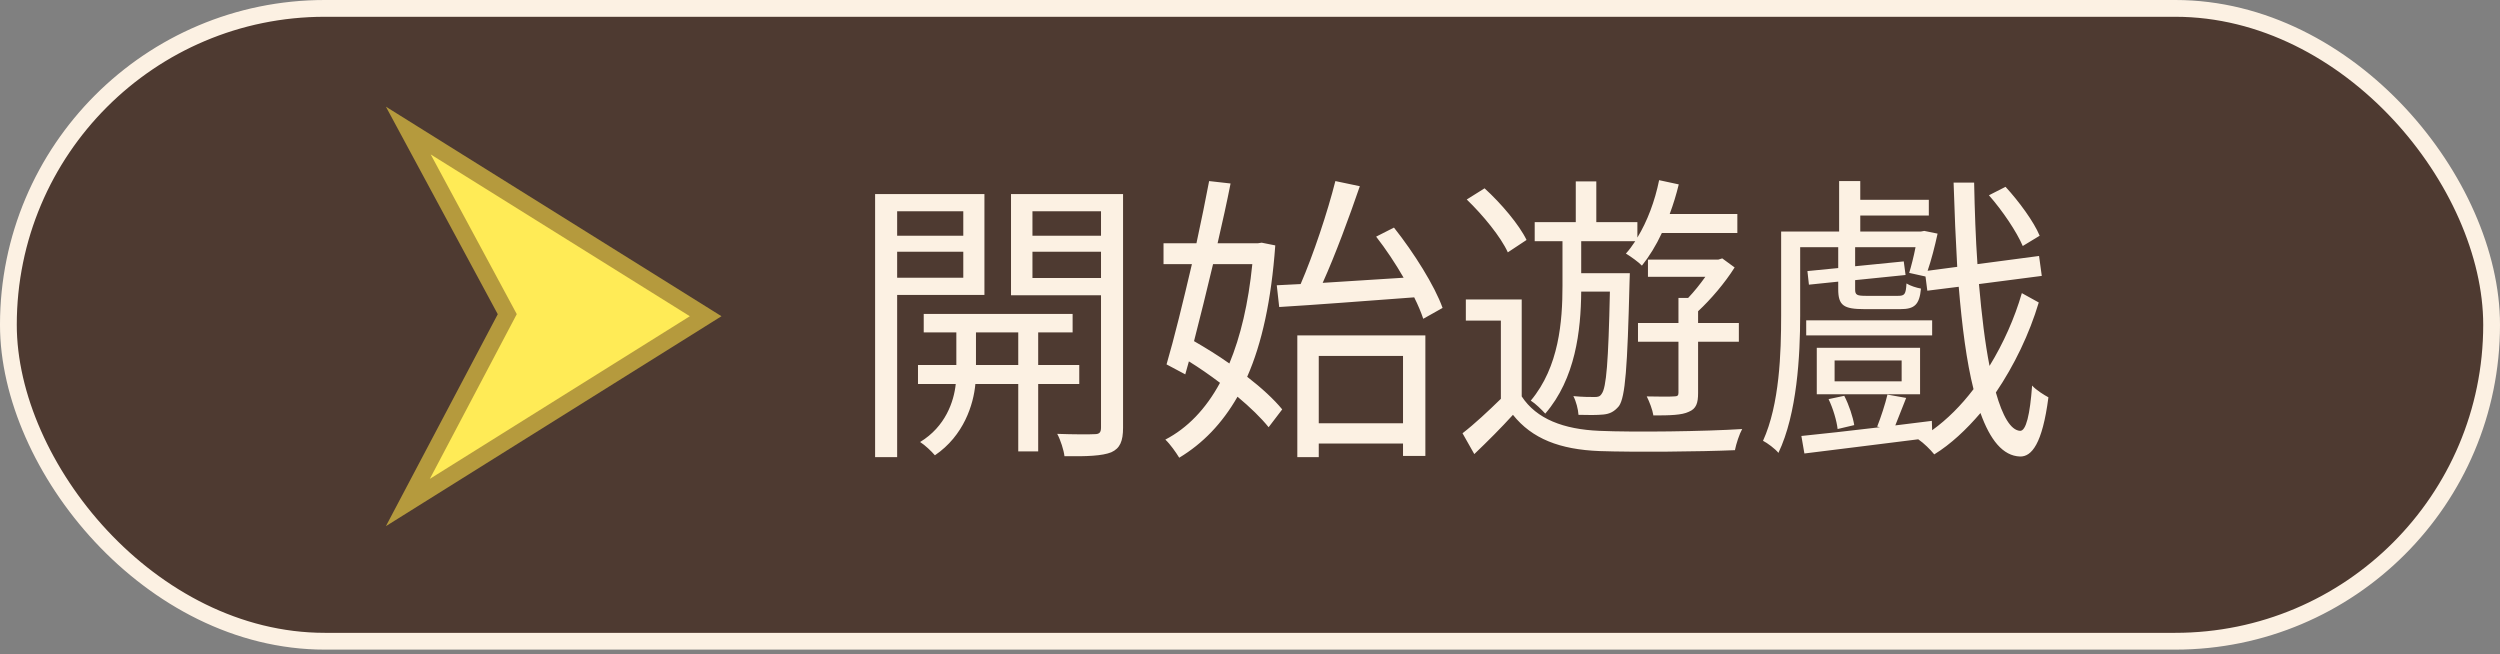
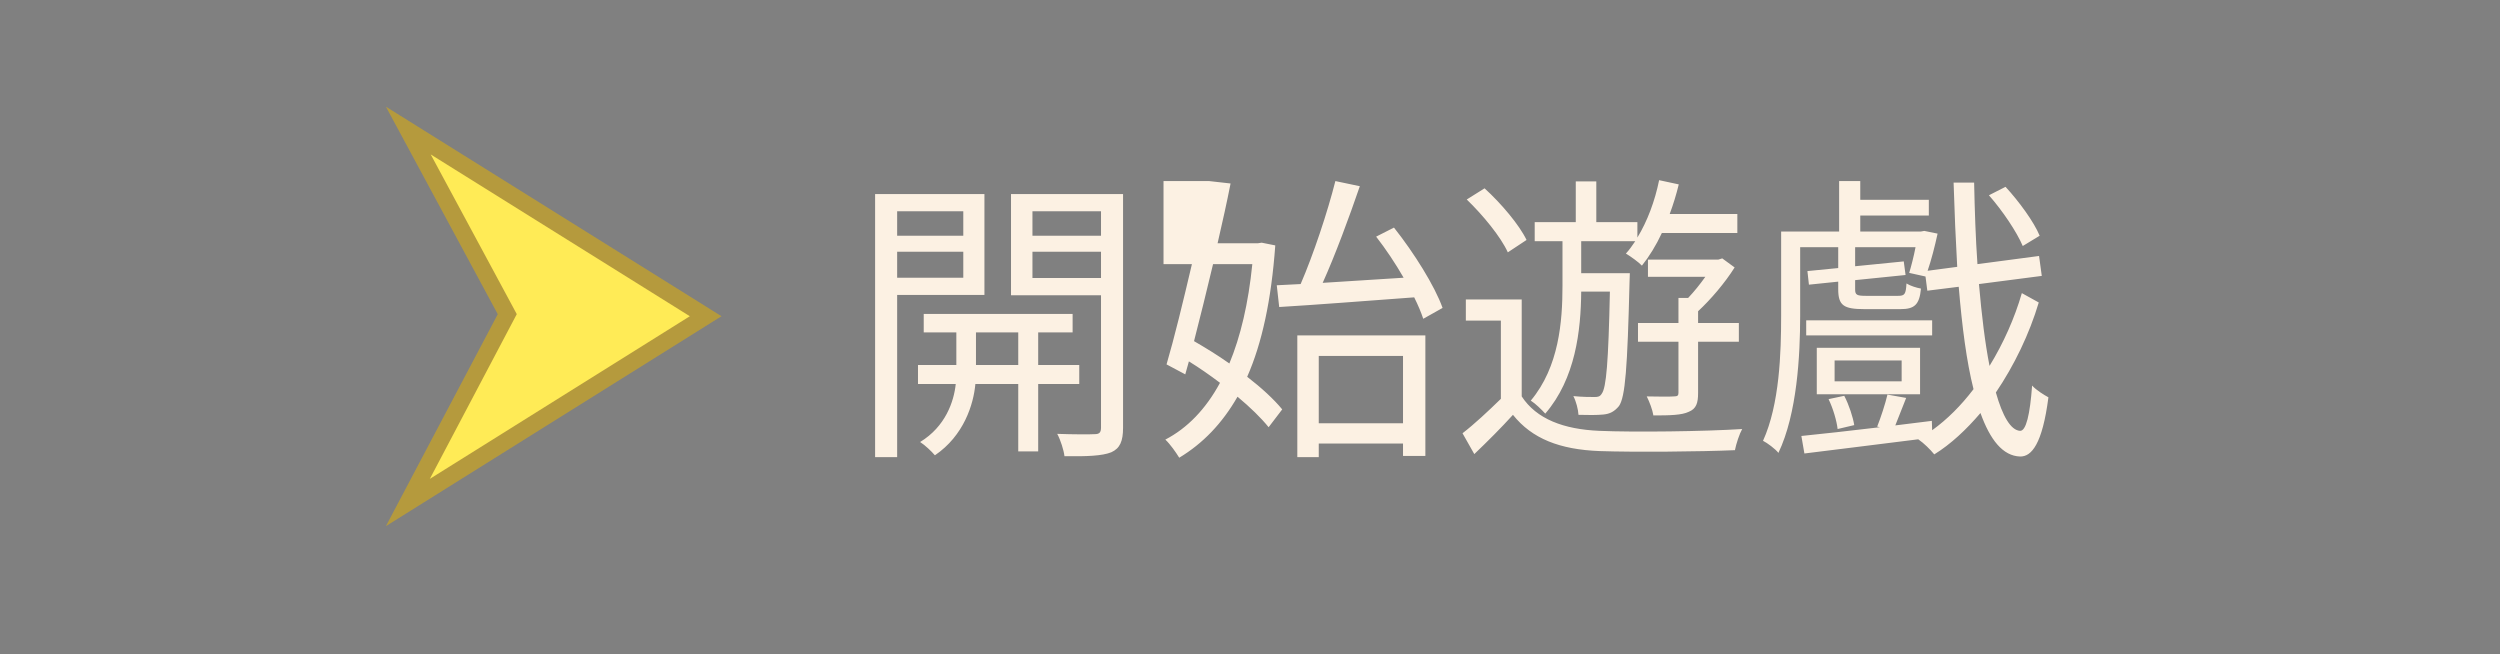
<svg xmlns="http://www.w3.org/2000/svg" width="149" height="39" viewBox="0 0 149 39" fill="none">
  <rect x="0" y="0" width="149" height="39" fill="#808080" stroke="none" />
-   <rect x="0.5" y="0.5" width="148" height="37.717" rx="18.858" fill="#4C372E" fill-opacity="0.95" stroke="#FCF1E3" />
-   <path d="M57.412 12.592V14.05H53.47V12.592H57.412ZM53.47 16.552V15.004H57.412V16.552H53.47ZM58.672 17.578V11.566H52.156V27.244H53.47V17.578H58.672ZM58.168 21.754V19.81H60.688V21.754H58.168ZM64.324 22.888V21.754H61.876V19.81H63.928V18.712H55.054V19.81H56.998V21.754H54.712V22.888H56.962C56.854 23.932 56.35 25.426 54.838 26.344C55.126 26.524 55.522 26.902 55.72 27.136C57.448 25.966 58.024 24.094 58.132 22.888H60.688V26.902H61.876V22.888H64.324ZM61.534 16.57V15.004H65.62V16.57H61.534ZM65.62 12.592V14.05H61.534V12.592H65.62ZM66.934 11.566H60.256V17.596H65.62V25.48C65.62 25.768 65.53 25.876 65.242 25.876C64.972 25.894 64 25.894 63.01 25.858C63.208 26.218 63.406 26.848 63.442 27.19C64.792 27.208 65.692 27.172 66.232 26.956C66.754 26.722 66.934 26.29 66.934 25.498V11.566ZM76.24 18.298C78.364 18.172 81.37 17.938 84.286 17.722C84.52 18.19 84.7 18.622 84.826 19L85.978 18.352C85.51 17.038 84.268 15.058 83.08 13.564L82.018 14.104C82.594 14.842 83.17 15.706 83.656 16.552C81.982 16.66 80.308 16.768 78.832 16.858C79.588 15.184 80.416 12.934 81.046 11.098L79.588 10.792C79.12 12.646 78.274 15.184 77.518 16.93L76.096 17.002L76.24 18.298ZM74.638 15.742C74.404 18.082 73.936 20.062 73.27 21.664C72.586 21.178 71.848 20.728 71.164 20.332C71.524 18.928 71.92 17.344 72.298 15.742H74.638ZM75.196 14.464L74.962 14.5H72.568C72.856 13.258 73.126 12.034 73.342 10.936L72.064 10.792C71.848 11.908 71.596 13.186 71.308 14.5H69.346V15.742H71.038C70.516 17.974 69.976 20.188 69.526 21.718L70.642 22.312L70.858 21.538C71.47 21.916 72.118 22.366 72.712 22.816C71.866 24.382 70.768 25.516 69.454 26.2C69.742 26.47 70.084 26.956 70.282 27.28C71.686 26.434 72.838 25.246 73.756 23.644C74.512 24.274 75.16 24.904 75.61 25.462L76.42 24.4C75.934 23.806 75.196 23.122 74.332 22.456C75.214 20.458 75.772 17.884 76.006 14.626L75.196 14.464ZM83.62 21.214V25.228H78.598V21.214H83.62ZM77.32 27.244H78.598V26.434H83.62V27.172H84.952V19.99H77.32V27.244ZM101.206 20.368H103.636V19.252H101.206V18.55C101.962 17.848 102.808 16.858 103.384 15.94L102.646 15.4L102.412 15.472H98.218V16.498H101.638C101.332 16.93 100.972 17.38 100.612 17.758H100.036V19.252H97.624V20.368H100.036V23.41C100.036 23.572 99.982 23.626 99.766 23.626C99.568 23.644 98.884 23.644 98.146 23.626C98.308 23.95 98.488 24.418 98.542 24.76C99.55 24.76 100.234 24.742 100.648 24.544C101.098 24.364 101.206 24.022 101.206 23.428V20.368ZM95.95 17.38C95.86 21.61 95.734 23.104 95.464 23.464C95.356 23.644 95.23 23.662 95.032 23.662C94.798 23.662 94.312 23.662 93.772 23.608C93.934 23.914 94.06 24.4 94.078 24.724C94.636 24.742 95.194 24.742 95.554 24.706C95.95 24.67 96.22 24.526 96.49 24.202C96.868 23.662 96.994 21.934 97.12 16.822C97.12 16.66 97.138 16.282 97.138 16.282H94.24V14.374H97.462C97.282 14.644 97.102 14.896 96.904 15.112C97.174 15.274 97.678 15.634 97.858 15.832C98.29 15.292 98.704 14.626 99.046 13.888H103.546V12.754H99.514C99.73 12.178 99.91 11.584 100.054 10.99L98.884 10.738C98.632 11.98 98.182 13.186 97.588 14.158V13.24H95.14V10.81H93.916V13.24H91.468V14.374H93.124V17.038C93.124 19.126 92.926 21.862 91.234 23.878C91.522 24.058 91.882 24.418 92.098 24.652C93.898 22.564 94.222 19.702 94.24 17.38H95.95ZM90.982 14.302C90.55 13.402 89.47 12.124 88.48 11.224L87.418 11.89C88.39 12.826 89.452 14.122 89.866 15.04L90.982 14.302ZM90.694 17.848H87.364V19.108H89.452V23.77C88.696 24.508 87.868 25.282 87.166 25.822L87.868 27.064C88.696 26.272 89.452 25.516 90.172 24.724C91.306 26.146 92.962 26.794 95.338 26.884C97.408 26.956 101.35 26.92 103.402 26.83C103.474 26.452 103.672 25.858 103.834 25.57C101.62 25.714 97.372 25.768 95.32 25.678C93.196 25.588 91.576 24.976 90.694 23.626V17.848ZM121.564 14.05C121.222 13.222 120.34 12.016 119.53 11.134L118.54 11.638C119.35 12.556 120.196 13.816 120.556 14.662L121.564 14.05ZM120.502 17.47C120.07 18.964 119.404 20.458 118.576 21.808C118.306 20.44 118.108 18.784 117.946 16.93L121.69 16.444L121.528 15.256L117.856 15.742C117.748 14.212 117.694 12.574 117.658 10.882H116.434C116.488 12.646 116.56 14.32 116.65 15.904L114.886 16.138C115.102 15.508 115.318 14.68 115.48 13.924L114.688 13.762L114.49 13.798H110.872V12.844H114.958V11.908H110.872V10.792H109.612V13.798H106.156V18.802C106.156 21.016 106.066 24.094 105.076 26.272C105.328 26.398 105.814 26.758 105.994 26.992C107.11 24.652 107.29 21.178 107.29 18.802V14.734H109.558V15.976L107.722 16.156L107.812 16.966L109.558 16.786V17.236C109.558 18.208 109.882 18.424 111.124 18.424H113.266C114.094 18.424 114.4 18.172 114.49 17.2C114.202 17.146 113.86 17.038 113.626 16.894C113.59 17.542 113.518 17.632 113.122 17.632H111.214C110.674 17.632 110.566 17.578 110.566 17.254V16.696L113.572 16.39L113.464 15.58L110.566 15.868V14.734H114.166C114.058 15.292 113.914 15.85 113.788 16.264L114.76 16.48L114.868 17.326L116.74 17.092C116.938 19.468 117.208 21.556 117.622 23.194C116.884 24.166 116.056 24.994 115.156 25.642L115.138 25.084L112.96 25.354C113.14 24.886 113.374 24.292 113.608 23.716L112.492 23.518C112.366 24.058 112.096 24.886 111.88 25.426L112.042 25.462C110.242 25.678 108.604 25.858 107.362 25.984L107.542 27.028C109.342 26.812 111.844 26.488 114.328 26.182C114.67 26.416 115.048 26.794 115.282 27.082C116.272 26.47 117.19 25.606 118.036 24.616C118.612 26.218 119.368 27.172 120.394 27.208C121.078 27.226 121.726 26.47 122.086 23.68C121.852 23.554 121.348 23.248 121.114 22.978C120.988 24.706 120.754 25.696 120.394 25.678C119.836 25.642 119.35 24.796 118.954 23.392C120.052 21.772 120.952 19.9 121.51 18.028L120.502 17.47ZM113.338 22.726H109.342V21.484H113.338V22.726ZM114.436 20.728H108.28V23.5H114.436V20.728ZM110.512 25.336C110.44 24.868 110.206 24.148 109.918 23.59L108.982 23.788C109.252 24.346 109.468 25.084 109.522 25.57L110.512 25.336ZM115.156 19.09H107.65V19.99H115.156V19.09Z" fill="#FCF1E3" />
+   <path d="M57.412 12.592V14.05H53.47V12.592H57.412ZM53.47 16.552V15.004H57.412V16.552H53.47ZM58.672 17.578V11.566H52.156V27.244H53.47V17.578H58.672ZM58.168 21.754V19.81H60.688V21.754H58.168ZM64.324 22.888V21.754H61.876V19.81H63.928V18.712H55.054V19.81H56.998V21.754H54.712V22.888H56.962C56.854 23.932 56.35 25.426 54.838 26.344C55.126 26.524 55.522 26.902 55.72 27.136C57.448 25.966 58.024 24.094 58.132 22.888H60.688V26.902H61.876V22.888H64.324ZM61.534 16.57V15.004H65.62V16.57H61.534ZM65.62 12.592V14.05H61.534V12.592H65.62ZM66.934 11.566H60.256V17.596H65.62V25.48C65.62 25.768 65.53 25.876 65.242 25.876C64.972 25.894 64 25.894 63.01 25.858C63.208 26.218 63.406 26.848 63.442 27.19C64.792 27.208 65.692 27.172 66.232 26.956C66.754 26.722 66.934 26.29 66.934 25.498V11.566ZM76.24 18.298C78.364 18.172 81.37 17.938 84.286 17.722C84.52 18.19 84.7 18.622 84.826 19L85.978 18.352C85.51 17.038 84.268 15.058 83.08 13.564L82.018 14.104C82.594 14.842 83.17 15.706 83.656 16.552C81.982 16.66 80.308 16.768 78.832 16.858C79.588 15.184 80.416 12.934 81.046 11.098L79.588 10.792C79.12 12.646 78.274 15.184 77.518 16.93L76.096 17.002L76.24 18.298ZM74.638 15.742C74.404 18.082 73.936 20.062 73.27 21.664C72.586 21.178 71.848 20.728 71.164 20.332C71.524 18.928 71.92 17.344 72.298 15.742H74.638ZM75.196 14.464L74.962 14.5H72.568C72.856 13.258 73.126 12.034 73.342 10.936L72.064 10.792H69.346V15.742H71.038C70.516 17.974 69.976 20.188 69.526 21.718L70.642 22.312L70.858 21.538C71.47 21.916 72.118 22.366 72.712 22.816C71.866 24.382 70.768 25.516 69.454 26.2C69.742 26.47 70.084 26.956 70.282 27.28C71.686 26.434 72.838 25.246 73.756 23.644C74.512 24.274 75.16 24.904 75.61 25.462L76.42 24.4C75.934 23.806 75.196 23.122 74.332 22.456C75.214 20.458 75.772 17.884 76.006 14.626L75.196 14.464ZM83.62 21.214V25.228H78.598V21.214H83.62ZM77.32 27.244H78.598V26.434H83.62V27.172H84.952V19.99H77.32V27.244ZM101.206 20.368H103.636V19.252H101.206V18.55C101.962 17.848 102.808 16.858 103.384 15.94L102.646 15.4L102.412 15.472H98.218V16.498H101.638C101.332 16.93 100.972 17.38 100.612 17.758H100.036V19.252H97.624V20.368H100.036V23.41C100.036 23.572 99.982 23.626 99.766 23.626C99.568 23.644 98.884 23.644 98.146 23.626C98.308 23.95 98.488 24.418 98.542 24.76C99.55 24.76 100.234 24.742 100.648 24.544C101.098 24.364 101.206 24.022 101.206 23.428V20.368ZM95.95 17.38C95.86 21.61 95.734 23.104 95.464 23.464C95.356 23.644 95.23 23.662 95.032 23.662C94.798 23.662 94.312 23.662 93.772 23.608C93.934 23.914 94.06 24.4 94.078 24.724C94.636 24.742 95.194 24.742 95.554 24.706C95.95 24.67 96.22 24.526 96.49 24.202C96.868 23.662 96.994 21.934 97.12 16.822C97.12 16.66 97.138 16.282 97.138 16.282H94.24V14.374H97.462C97.282 14.644 97.102 14.896 96.904 15.112C97.174 15.274 97.678 15.634 97.858 15.832C98.29 15.292 98.704 14.626 99.046 13.888H103.546V12.754H99.514C99.73 12.178 99.91 11.584 100.054 10.99L98.884 10.738C98.632 11.98 98.182 13.186 97.588 14.158V13.24H95.14V10.81H93.916V13.24H91.468V14.374H93.124V17.038C93.124 19.126 92.926 21.862 91.234 23.878C91.522 24.058 91.882 24.418 92.098 24.652C93.898 22.564 94.222 19.702 94.24 17.38H95.95ZM90.982 14.302C90.55 13.402 89.47 12.124 88.48 11.224L87.418 11.89C88.39 12.826 89.452 14.122 89.866 15.04L90.982 14.302ZM90.694 17.848H87.364V19.108H89.452V23.77C88.696 24.508 87.868 25.282 87.166 25.822L87.868 27.064C88.696 26.272 89.452 25.516 90.172 24.724C91.306 26.146 92.962 26.794 95.338 26.884C97.408 26.956 101.35 26.92 103.402 26.83C103.474 26.452 103.672 25.858 103.834 25.57C101.62 25.714 97.372 25.768 95.32 25.678C93.196 25.588 91.576 24.976 90.694 23.626V17.848ZM121.564 14.05C121.222 13.222 120.34 12.016 119.53 11.134L118.54 11.638C119.35 12.556 120.196 13.816 120.556 14.662L121.564 14.05ZM120.502 17.47C120.07 18.964 119.404 20.458 118.576 21.808C118.306 20.44 118.108 18.784 117.946 16.93L121.69 16.444L121.528 15.256L117.856 15.742C117.748 14.212 117.694 12.574 117.658 10.882H116.434C116.488 12.646 116.56 14.32 116.65 15.904L114.886 16.138C115.102 15.508 115.318 14.68 115.48 13.924L114.688 13.762L114.49 13.798H110.872V12.844H114.958V11.908H110.872V10.792H109.612V13.798H106.156V18.802C106.156 21.016 106.066 24.094 105.076 26.272C105.328 26.398 105.814 26.758 105.994 26.992C107.11 24.652 107.29 21.178 107.29 18.802V14.734H109.558V15.976L107.722 16.156L107.812 16.966L109.558 16.786V17.236C109.558 18.208 109.882 18.424 111.124 18.424H113.266C114.094 18.424 114.4 18.172 114.49 17.2C114.202 17.146 113.86 17.038 113.626 16.894C113.59 17.542 113.518 17.632 113.122 17.632H111.214C110.674 17.632 110.566 17.578 110.566 17.254V16.696L113.572 16.39L113.464 15.58L110.566 15.868V14.734H114.166C114.058 15.292 113.914 15.85 113.788 16.264L114.76 16.48L114.868 17.326L116.74 17.092C116.938 19.468 117.208 21.556 117.622 23.194C116.884 24.166 116.056 24.994 115.156 25.642L115.138 25.084L112.96 25.354C113.14 24.886 113.374 24.292 113.608 23.716L112.492 23.518C112.366 24.058 112.096 24.886 111.88 25.426L112.042 25.462C110.242 25.678 108.604 25.858 107.362 25.984L107.542 27.028C109.342 26.812 111.844 26.488 114.328 26.182C114.67 26.416 115.048 26.794 115.282 27.082C116.272 26.47 117.19 25.606 118.036 24.616C118.612 26.218 119.368 27.172 120.394 27.208C121.078 27.226 121.726 26.47 122.086 23.68C121.852 23.554 121.348 23.248 121.114 22.978C120.988 24.706 120.754 25.696 120.394 25.678C119.836 25.642 119.35 24.796 118.954 23.392C120.052 21.772 120.952 19.9 121.51 18.028L120.502 17.47ZM113.338 22.726H109.342V21.484H113.338V22.726ZM114.436 20.728H108.28V23.5H114.436V20.728ZM110.512 25.336C110.44 24.868 110.206 24.148 109.918 23.59L108.982 23.788C109.252 24.346 109.468 25.084 109.522 25.57L110.512 25.336ZM115.156 19.09H107.65V19.99H115.156V19.09Z" fill="#FCF1E3" />
  <path d="M30.109 18.961L30.233 18.725L30.107 18.49L24.335 7.781L42.057 18.847L24.309 29.95L30.109 18.961Z" fill="#FFEB56" stroke="#B59A3D" />
</svg>